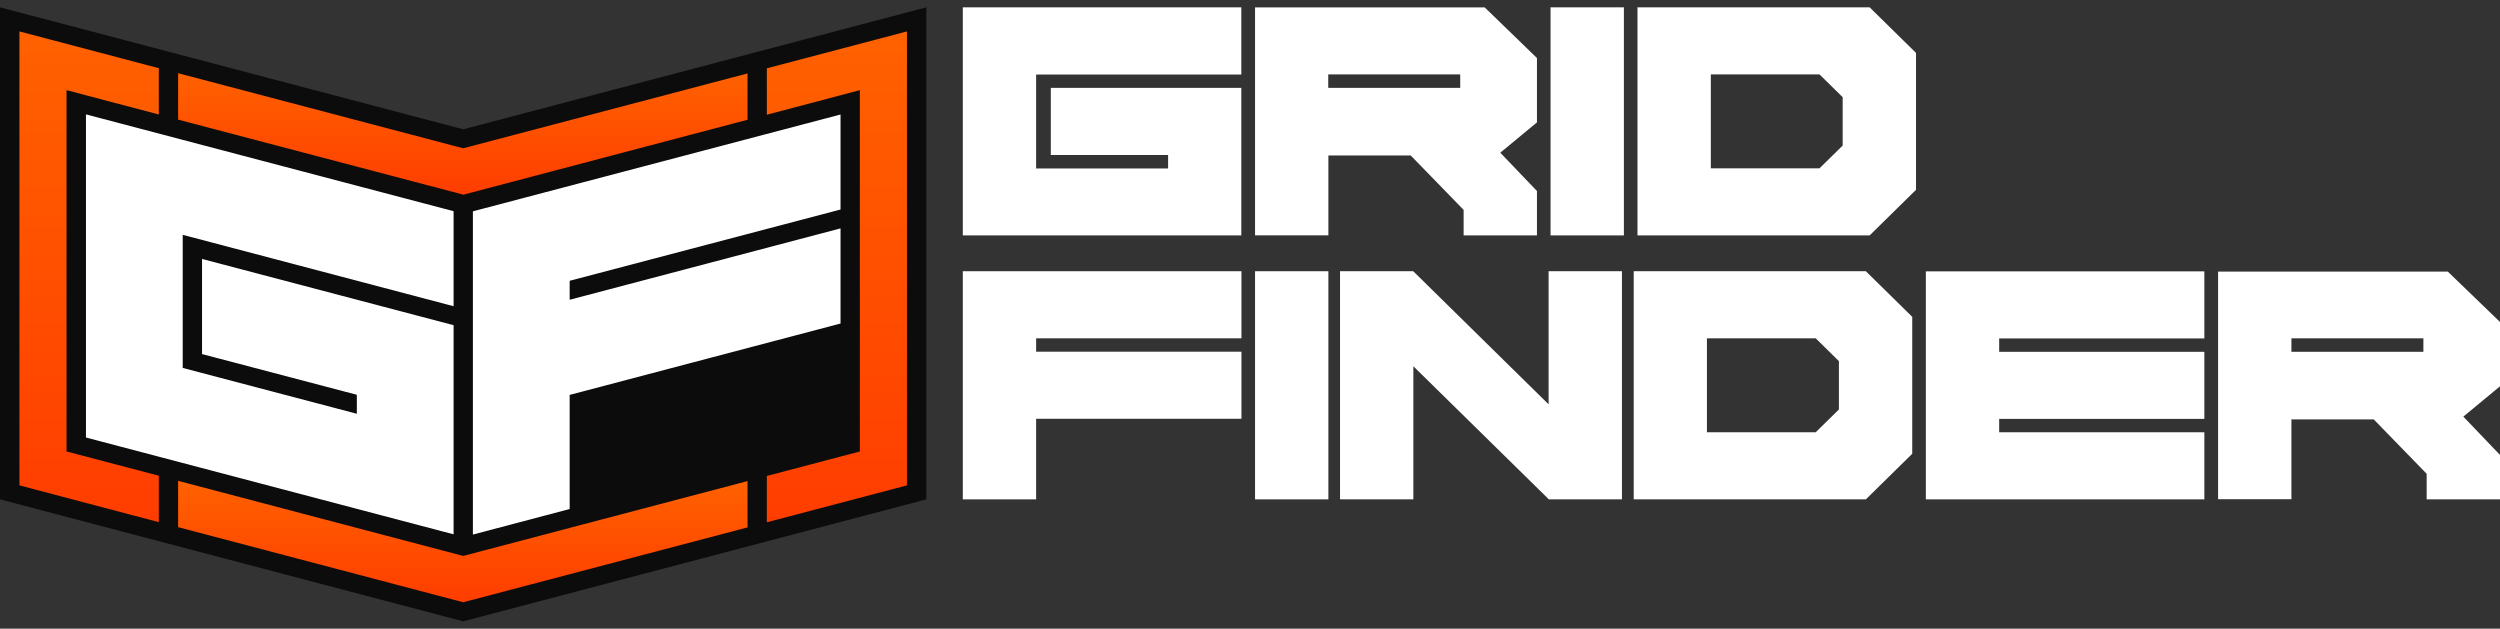
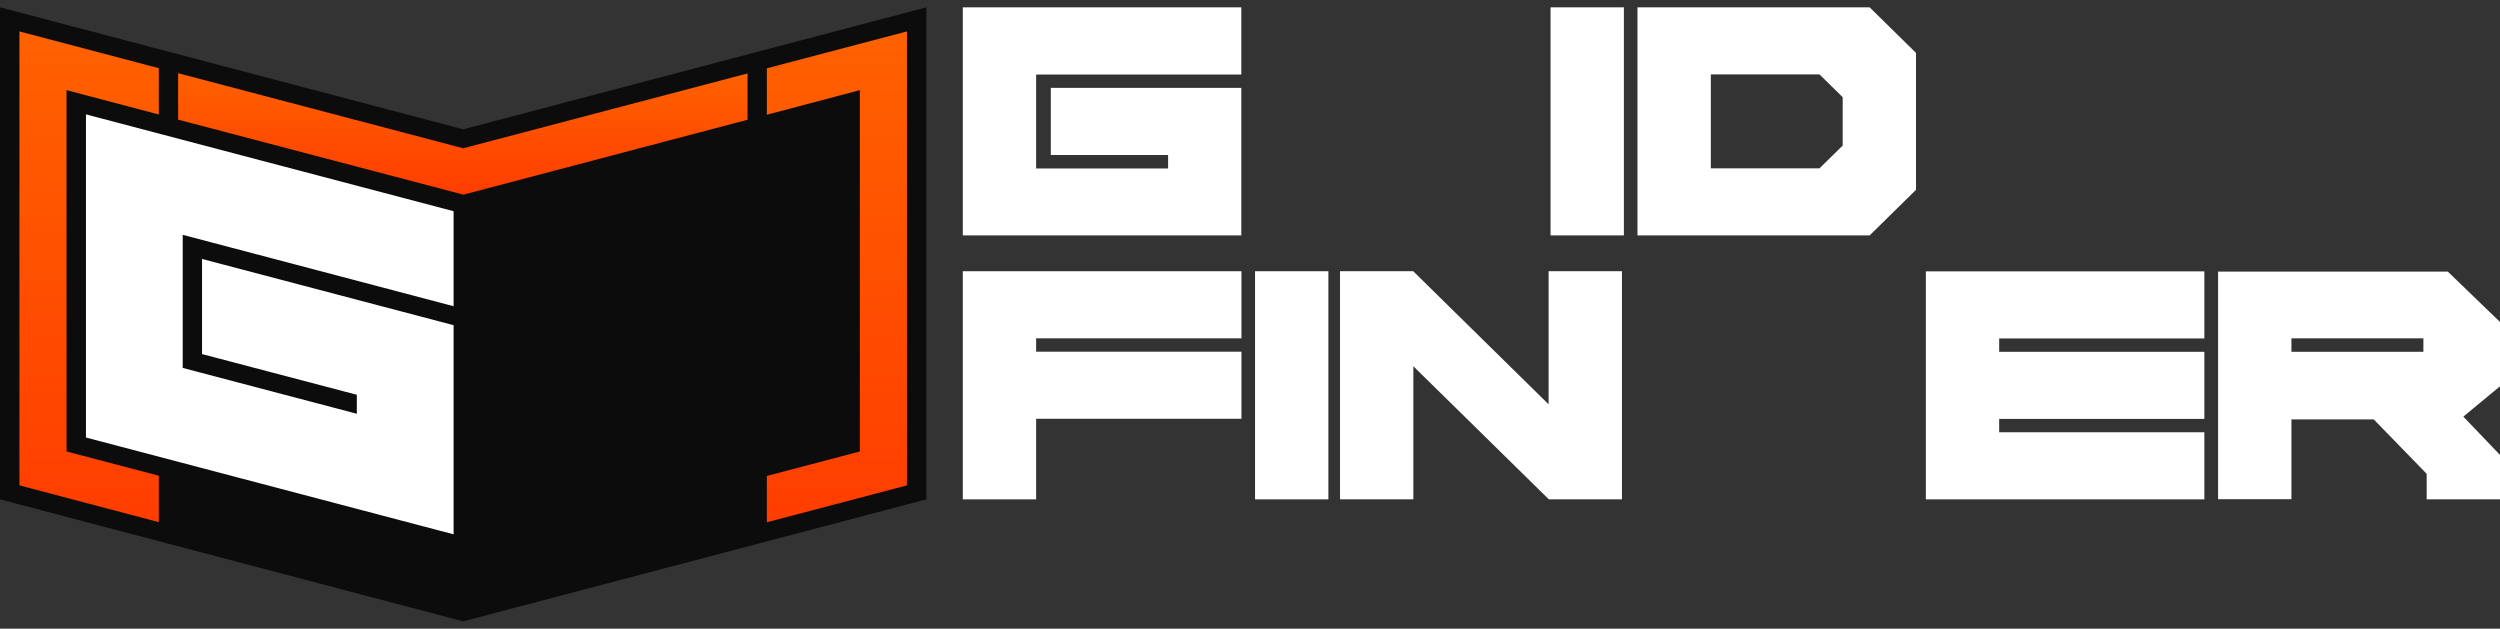
<svg xmlns="http://www.w3.org/2000/svg" width="100%" height="100%" viewBox="0 0 171 43" fill="none" class="w-[143px] fill-white">
  <rect x="0" y="0" width="171" height="43" fill="#333333" stroke="none" />
  <g clip-path="url(#clip0_1066_1348)">
    <path d="M0 0.5L31.682 8.844L63.364 0.5V34.156L31.682 42.5L0 34.156V0.5Z" fill="#0C0C0C" />
    <path d="M12.498 16.062V25.166L24.407 28.301V27.003L13.819 24.219V17.712L31.026 22.243V36.548L5.88 29.926V7.824L31.026 14.446V20.945L12.498 16.062Z" fill="white" />
-     <path d="M38.965 19.206V20.504L57.493 15.621V22.129L38.965 27.011V34.817L32.346 36.564V14.454L57.493 7.832V14.331L38.965 19.206Z" fill="white" />
    <path d="M1.329 33.2L10.862 35.715V32.539L4.551 30.881V6.166L10.862 7.832V4.664L1.329 2.149V33.2Z" fill="url(#paint0_linear_1066_1348)" />
-     <path d="M12.183 32.89V36.058L31.682 41.194L51.131 36.074V32.906L31.682 38.026L12.183 32.89Z" fill="url(#paint1_linear_1066_1348)" />
    <path d="M12.183 5.007V8.183L31.682 13.311V13.319L51.131 8.191V5.023L31.682 10.143L12.183 5.007Z" fill="url(#paint2_linear_1066_1348)" />
    <path d="M52.452 4.672V7.848L58.813 6.166V30.881L52.452 32.555V35.723L62.035 33.2V2.149L52.452 4.672Z" fill="url(#paint3_linear_1066_1348)" />
    <path d="M65.856 0.5V16.103H84.906V6.011H71.876V10.6H79.898V11.523H70.871V5.097H84.906V0.5H65.856Z" fill="white" />
    <path d="M127.883 0.5H112.004V16.103H127.883L131.055 12.984V3.619L127.883 0.5ZM126.039 9.955L124.453 11.514H117.02V5.089H124.453L126.039 6.648V9.963V9.955Z" fill="white" />
    <path d="M111.074 0.5H106.058V16.103H111.074V0.5Z" fill="white" />
    <path d="M105.925 18.552V27.656L96.665 18.552H91.658V34.156H96.674V25.052L105.925 34.139V34.156H110.941V18.552H105.925Z" fill="white" />
    <path d="M131.728 18.552V34.156H150.778V29.567H136.744V28.652H150.778V24.064H136.744V23.149H150.778V18.561H131.728V18.552Z" fill="white" />
-     <path d="M116.754 23.141H124.195L125.781 24.701V28.007L124.195 29.567H116.754V23.141ZM111.747 18.552V34.156H127.625L130.797 31.037V21.672L127.625 18.552H111.747Z" fill="white" />
    <path d="M65.856 18.552V34.156H70.871V28.644H84.915V24.056H70.871V23.141H84.915V18.552H65.864H65.856Z" fill="white" />
    <path d="M90.861 18.552H85.845V34.156H90.861V18.552Z" fill="white" />
    <path d="M156.733 23.141H165.76V24.064H156.733V23.141ZM151.717 18.561V34.147H156.733V28.685H162.363L165.984 32.408V34.156H171V31.118L168.492 28.497L171 26.423V22.023L167.429 18.577H151.717V18.561Z" fill="white" />
-     <path d="M90.852 5.089H99.879V6.011H90.852V5.089ZM85.845 0.508V16.095H90.861V10.633H96.491L100.112 14.356V16.103H105.128V13.066L102.62 10.445L105.128 8.371V3.97L101.557 0.508H85.845Z" fill="white" />
  </g>
  <defs>
    <linearGradient id="paint0_linear_1066_1348" x1="6.096" y1="2.149" x2="6.096" y2="35.715" gradientUnits="userSpaceOnUse">
      <stop stop-color="#FF6100" />
      <stop offset="0.495" stop-color="#FF4F00" />
      <stop offset="1" stop-color="#FF3D00" />
    </linearGradient>
    <linearGradient id="paint1_linear_1066_1348" x1="31.657" y1="32.89" x2="31.657" y2="41.194" gradientUnits="userSpaceOnUse">
      <stop stop-color="#FF6100" />
      <stop offset="0.495" stop-color="#FF4F00" />
      <stop offset="1" stop-color="#FF3D00" />
    </linearGradient>
    <linearGradient id="paint2_linear_1066_1348" x1="31.657" y1="5.007" x2="31.657" y2="13.319" gradientUnits="userSpaceOnUse">
      <stop stop-color="#FF6100" />
      <stop offset="0.495" stop-color="#FF4F00" />
      <stop offset="1" stop-color="#FF3D00" />
    </linearGradient>
    <linearGradient id="paint3_linear_1066_1348" x1="57.244" y1="2.149" x2="57.244" y2="35.723" gradientUnits="userSpaceOnUse">
      <stop stop-color="#FF6100" />
      <stop offset="0.495" stop-color="#FF4F00" />
      <stop offset="1" stop-color="#FF3D00" />
    </linearGradient>
    <clipPath id="clip0_1066_1348">
      <rect width="171" height="42" fill="white" transform="translate(0 0.5)" />
    </clipPath>
  </defs>
</svg>